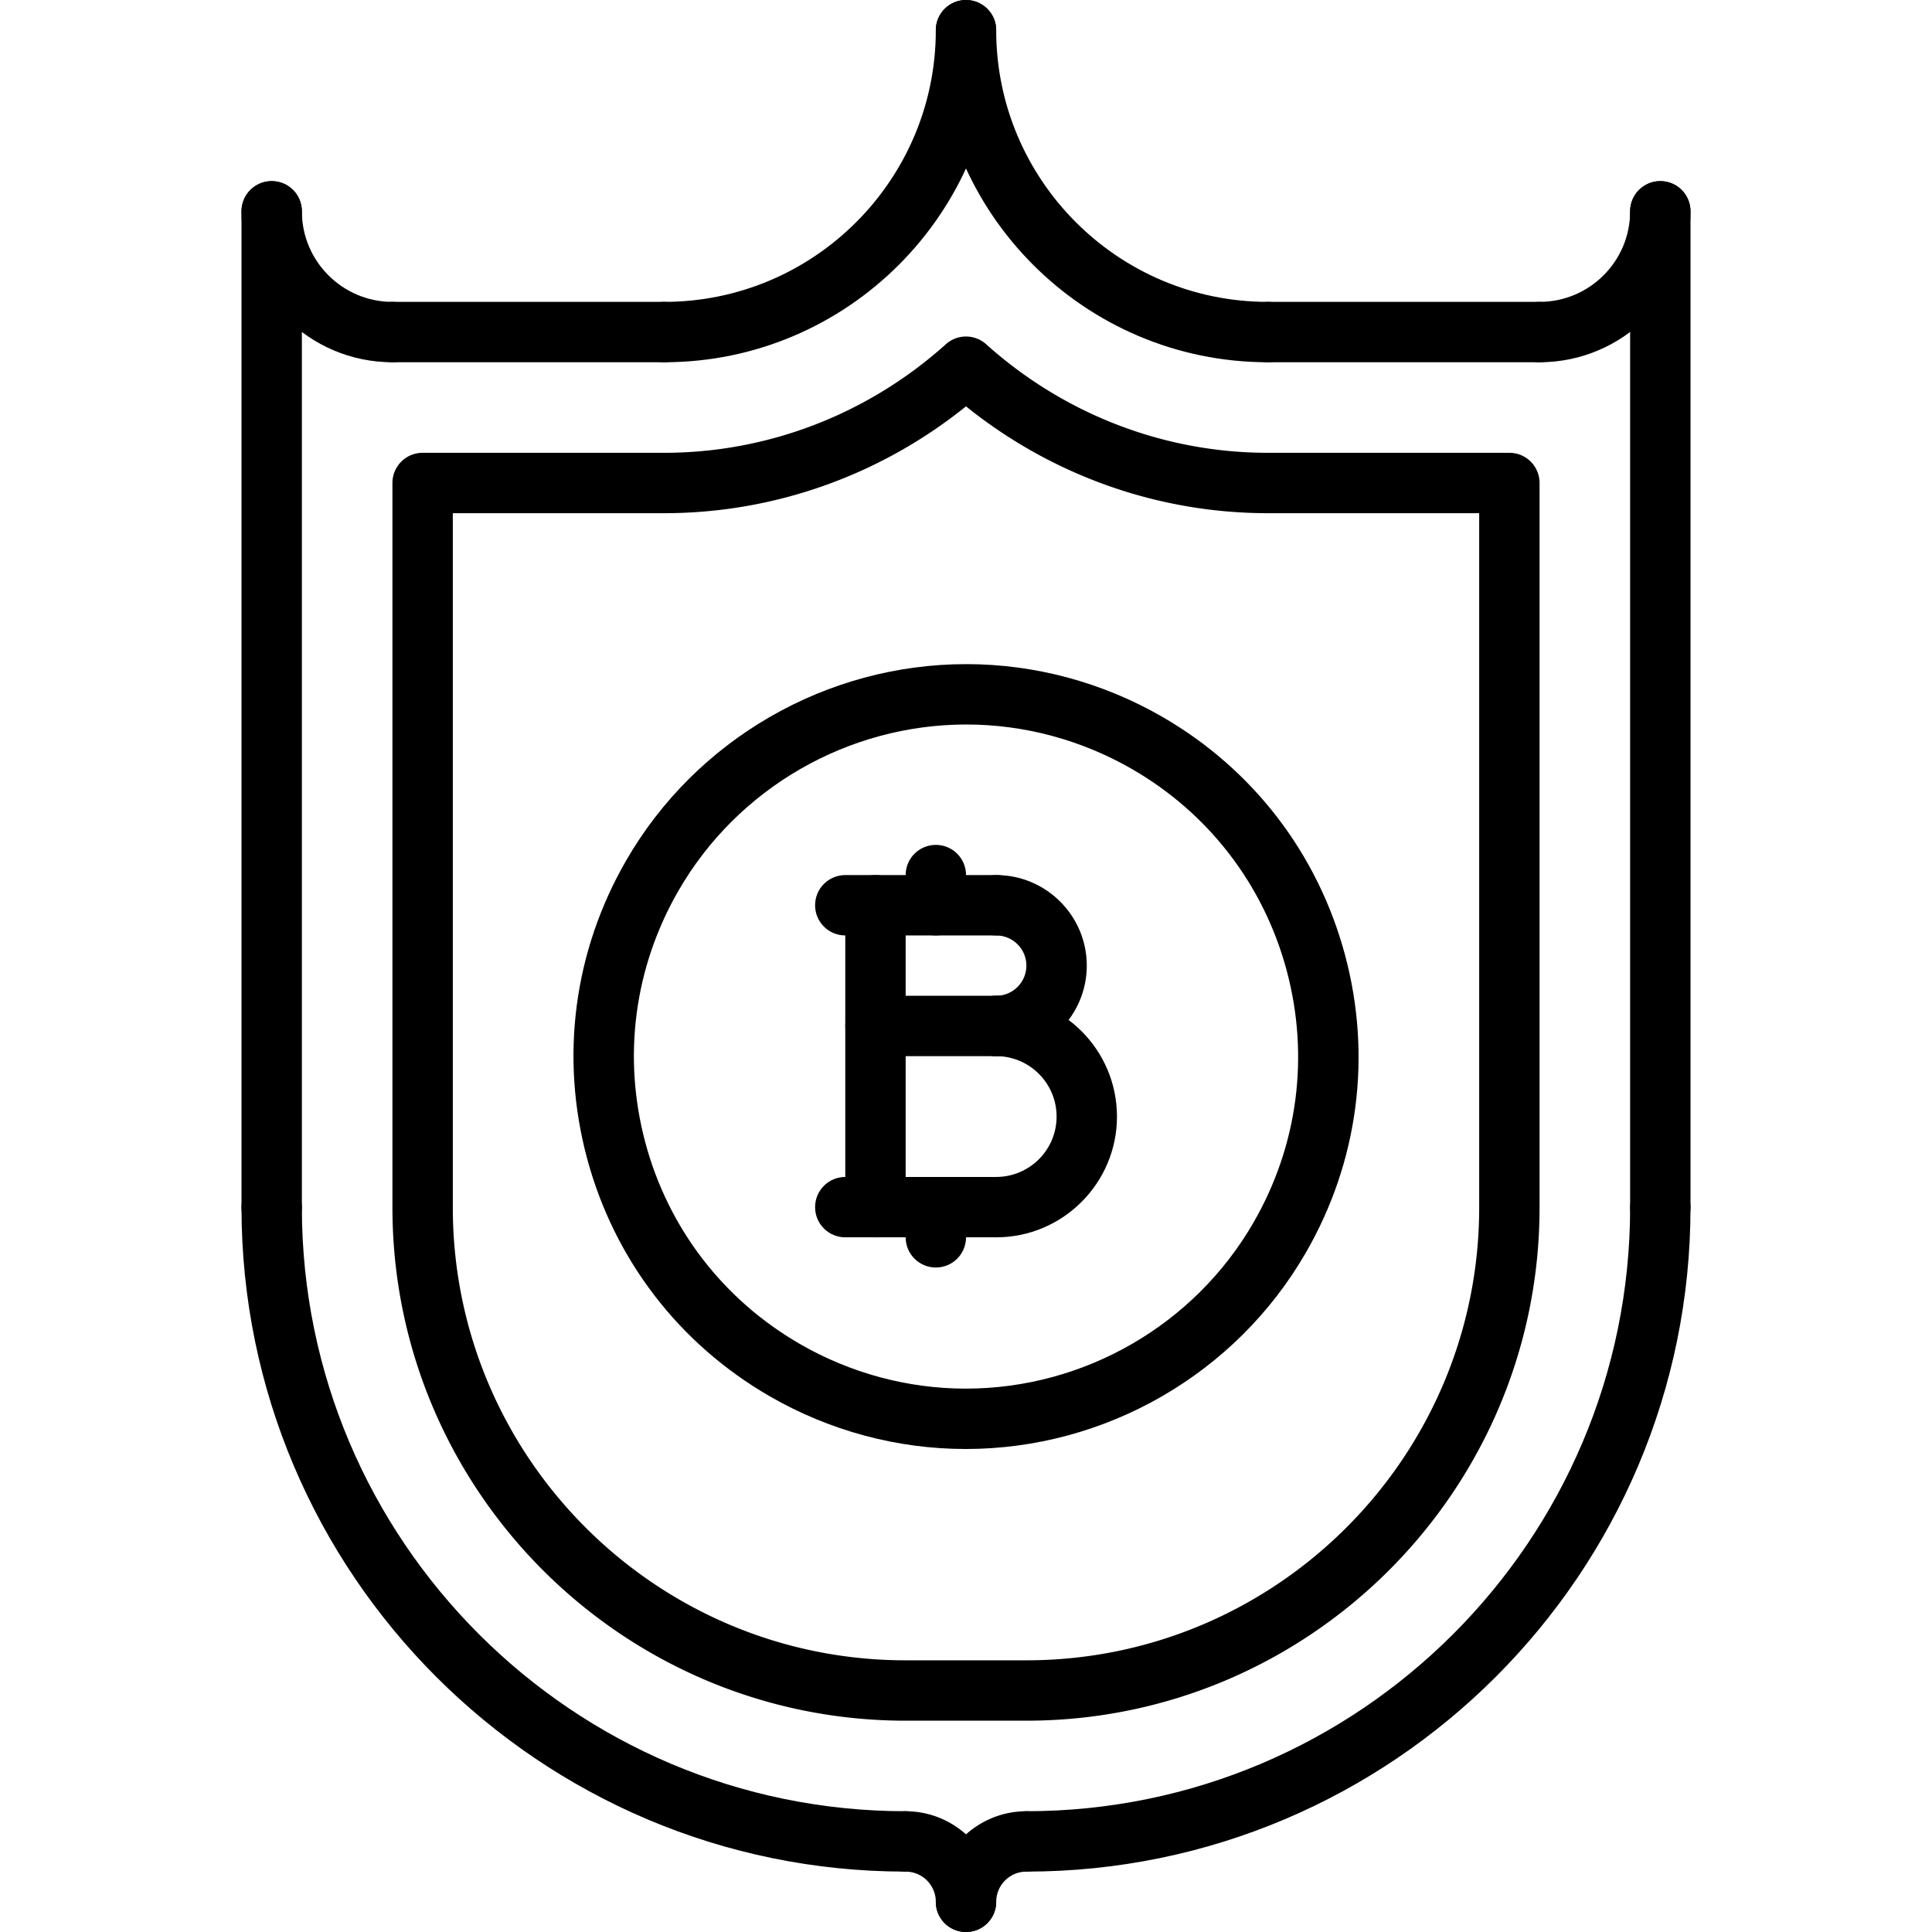
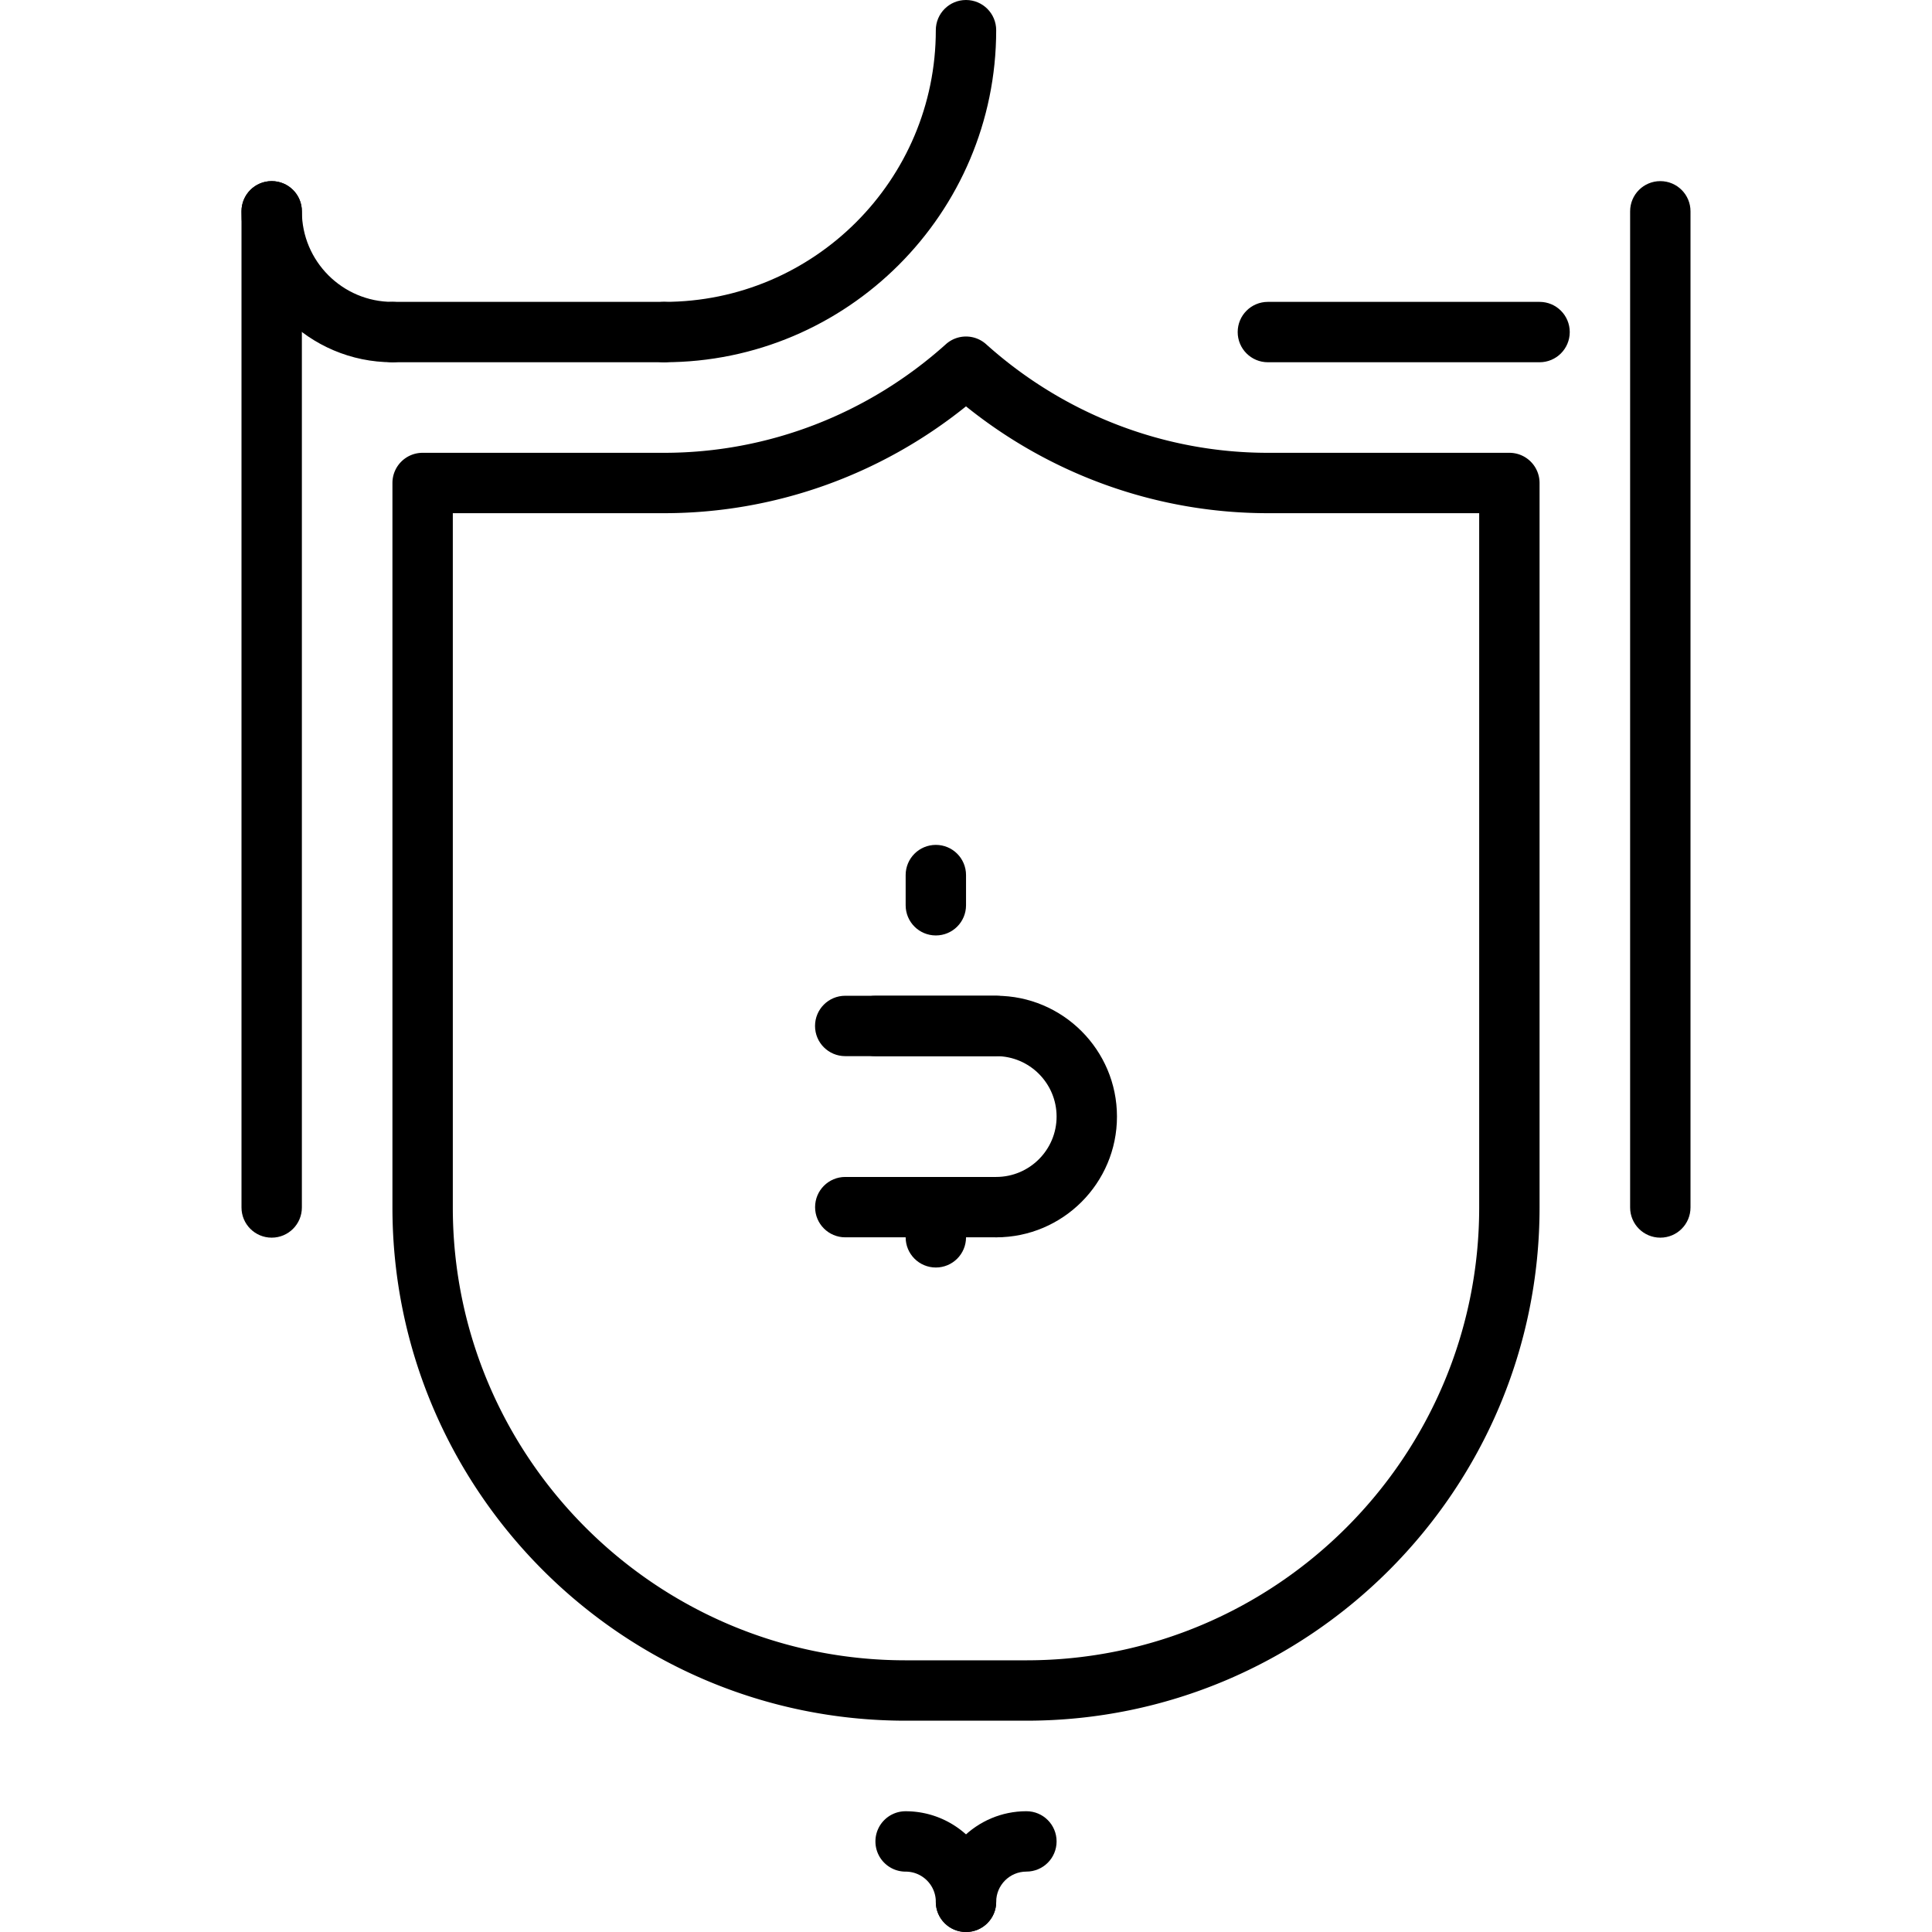
<svg xmlns="http://www.w3.org/2000/svg" viewBox="0 0 512 512">
-   <path d="M240 479.992c-88.224 0-160-71.776-160-160 0-4.424-3.576-8-8-8s-8 3.576-8 8c0 97.048 78.952 176 176 176 4.424 0 8-3.576 8-8s-3.576-8-8-8zM336 80c-39.704 0-72-32.296-72-72 0-4.424-3.576-8-8-8s-8 3.576-8 8c0 48.52 39.48 88 88 88 4.424 0 8-3.576 8-8s-3.576-8-8-8zm104 231.992c-4.424 0-8 3.576-8 8 0 88.224-71.776 160-160 160-4.424 0-8 3.576-8 8s3.576 8 8 8c97.048 0 176-78.952 176-176 0-4.424-3.576-8-8-8zM440 48c-4.424 0-8 3.576-8 8 0 13.232-10.768 24-24 24-4.424 0-8 3.576-8 8s3.576 8 8 8c22.056 0 40-17.944 40-40 0-4.424-3.576-8-8-8z" />
  <path d="M408 80h-72c-4.424 0-8 3.576-8 8s3.576 8 8 8h72c4.424 0 8-3.576 8-8s-3.576-8-8-8zm32-32c-4.424 0-8 3.576-8 8v263.992c0 4.424 3.576 8 8 8s8-3.576 8-8V56c0-4.424-3.576-8-8-8zM256 0c-4.424 0-8 3.576-8 8 0 39.704-32.296 72-72 72-4.424 0-8 3.576-8 8s3.576 8 8 8c48.52 0 88-39.48 88-88 0-4.424-3.576-8-8-8zM104 80c-13.232 0-24-10.768-24-24 0-4.424-3.576-8-8-8s-8 3.576-8 8c0 22.056 17.944 40 40 40 4.424 0 8-3.576 8-8s-3.576-8-8-8z" />
  <path d="M176 80h-72c-4.424 0-8 3.576-8 8s3.576 8 8 8h72c4.424 0 8-3.576 8-8s-3.576-8-8-8zM72 48c-4.424 0-8 3.576-8 8v263.992c0 4.424 3.576 8 8 8s8-3.576 8-8V56c0-4.424-3.576-8-8-8zm200.008 431.992C258.776 479.992 248 490.768 248 504c0 4.424 3.576 8 8 8s8-3.576 8-8c0-4.416 3.592-8.008 8.008-8.008 4.424 0 8-3.576 8-8s-3.576-8-8-8z" />
  <path d="M240 480c-4.424 0-8 3.576-8 8s3.576 8 8 8c4.416 0 8 3.584 8 8 0 4.424 3.576 8 8 8s8-3.576 8-8c0-13.232-10.768-24-24-24zm160-360h-64c-27.488 0-53.992-10.216-74.656-28.768a7.985 7.985 0 0 0-10.688 0C229.992 109.784 203.488 120 176 120h-64c-4.424 0-8 3.576-8 8v191.992C104 394.984 165.008 456 240 456h32c74.992 0 136-61.016 136-136.008V128c0-4.424-3.576-8-8-8zm-8 199.992C392 386.168 338.168 440 272 440h-32c-66.168 0-120-53.832-120-120.008V136h56c29.112 0 57.256-10.008 80-28.312C278.744 125.992 306.888 136 336 136h56v183.992z" />
-   <path d="M232.008 231.904c-4.424 0-8 3.576-8 8v80c0 4.424 3.576 8 8 8s8-3.576 8-8v-80c0-4.424-3.576-8-8-8zm32.008 0c-4.424 0-8 3.576-8 8s3.576 8 8 8c4.408 0 7.992 3.584 7.992 7.992 0 4.408-3.584 7.992-7.992 7.992-4.424 0-8 3.576-8 8s3.576 8 8 8c13.224 0 23.992-10.768 23.992-23.992s-10.768-23.992-23.992-23.992z" />
-   <path d="M264 263.888c-4.424 0-8 3.576-8 8s3.576 8 8 8c8.832 0 16.008 7.184 16.008 16.016 0 8.824-7.176 16-16.008 16-4.424 0-8 3.576-8 8s3.576 8 8 8c17.648 0 32.008-14.352 32.008-32 0-17.656-14.36-32.016-32.008-32.016zm.016-31.984h-40.008c-4.424 0-8 3.576-8 8s3.576 8 8 8h40.008c4.424 0 8-3.576 8-8s-3.576-8-8-8z" />
+   <path d="M264 263.888c-4.424 0-8 3.576-8 8s3.576 8 8 8c8.832 0 16.008 7.184 16.008 16.016 0 8.824-7.176 16-16.008 16-4.424 0-8 3.576-8 8s3.576 8 8 8c17.648 0 32.008-14.352 32.008-32 0-17.656-14.36-32.016-32.008-32.016zh-40.008c-4.424 0-8 3.576-8 8s3.576 8 8 8h40.008c4.424 0 8-3.576 8-8s-3.576-8-8-8z" />
  <path d="M264 311.904h-39.992c-4.424 0-8 3.576-8 8s3.576 8 8 8H264c4.424 0 8-3.576 8-8s-3.576-8-8-8zm.016-48.016h-32.008c-4.424 0-8 3.576-8 8s3.576 8 8 8h32.008c4.424 0 8-3.576 8-8s-3.576-8-8-8zm-16.008-39.984c-4.424 0-8 3.576-8 8v8c0 4.424 3.576 8 8 8s8-3.576 8-8v-8c0-4.424-3.576-8-8-8z" />
  <path d="M248.008 311.904c-4.424 0-8 3.576-8 8v8c0 4.424 3.576 8 8 8s8-3.576 8-8v-8c0-4.424-3.576-8-8-8z" />
-   <path d="M356.448 253.088c-7.192-26.832-24.4-49.256-48.456-63.136-15.8-9.12-33.752-13.952-51.912-13.952-37.08 0-71.608 19.928-90.12 52.008-13.896 24.056-17.584 52.072-10.4 78.904 7.184 26.832 24.392 49.248 48.448 63.128 15.808 9.128 33.76 13.96 51.928 13.96 37.08 0 71.6-19.928 90.112-52.008 13.896-24.056 17.592-52.072 10.4-78.904zm-24.264 70.904C316.528 351.136 287.312 368 255.936 368c-15.352 0-30.544-4.088-43.928-11.816-20.36-11.744-34.92-30.712-40.992-53.408-6.072-22.696-2.952-46.408 8.808-66.768C195.48 208.856 224.704 192 256.08 192c15.352 0 30.528 4.088 43.912 11.808 20.36 11.744 34.92 30.712 41 53.416 6.072 22.696 2.952 46.408-8.808 66.768z" />
</svg>